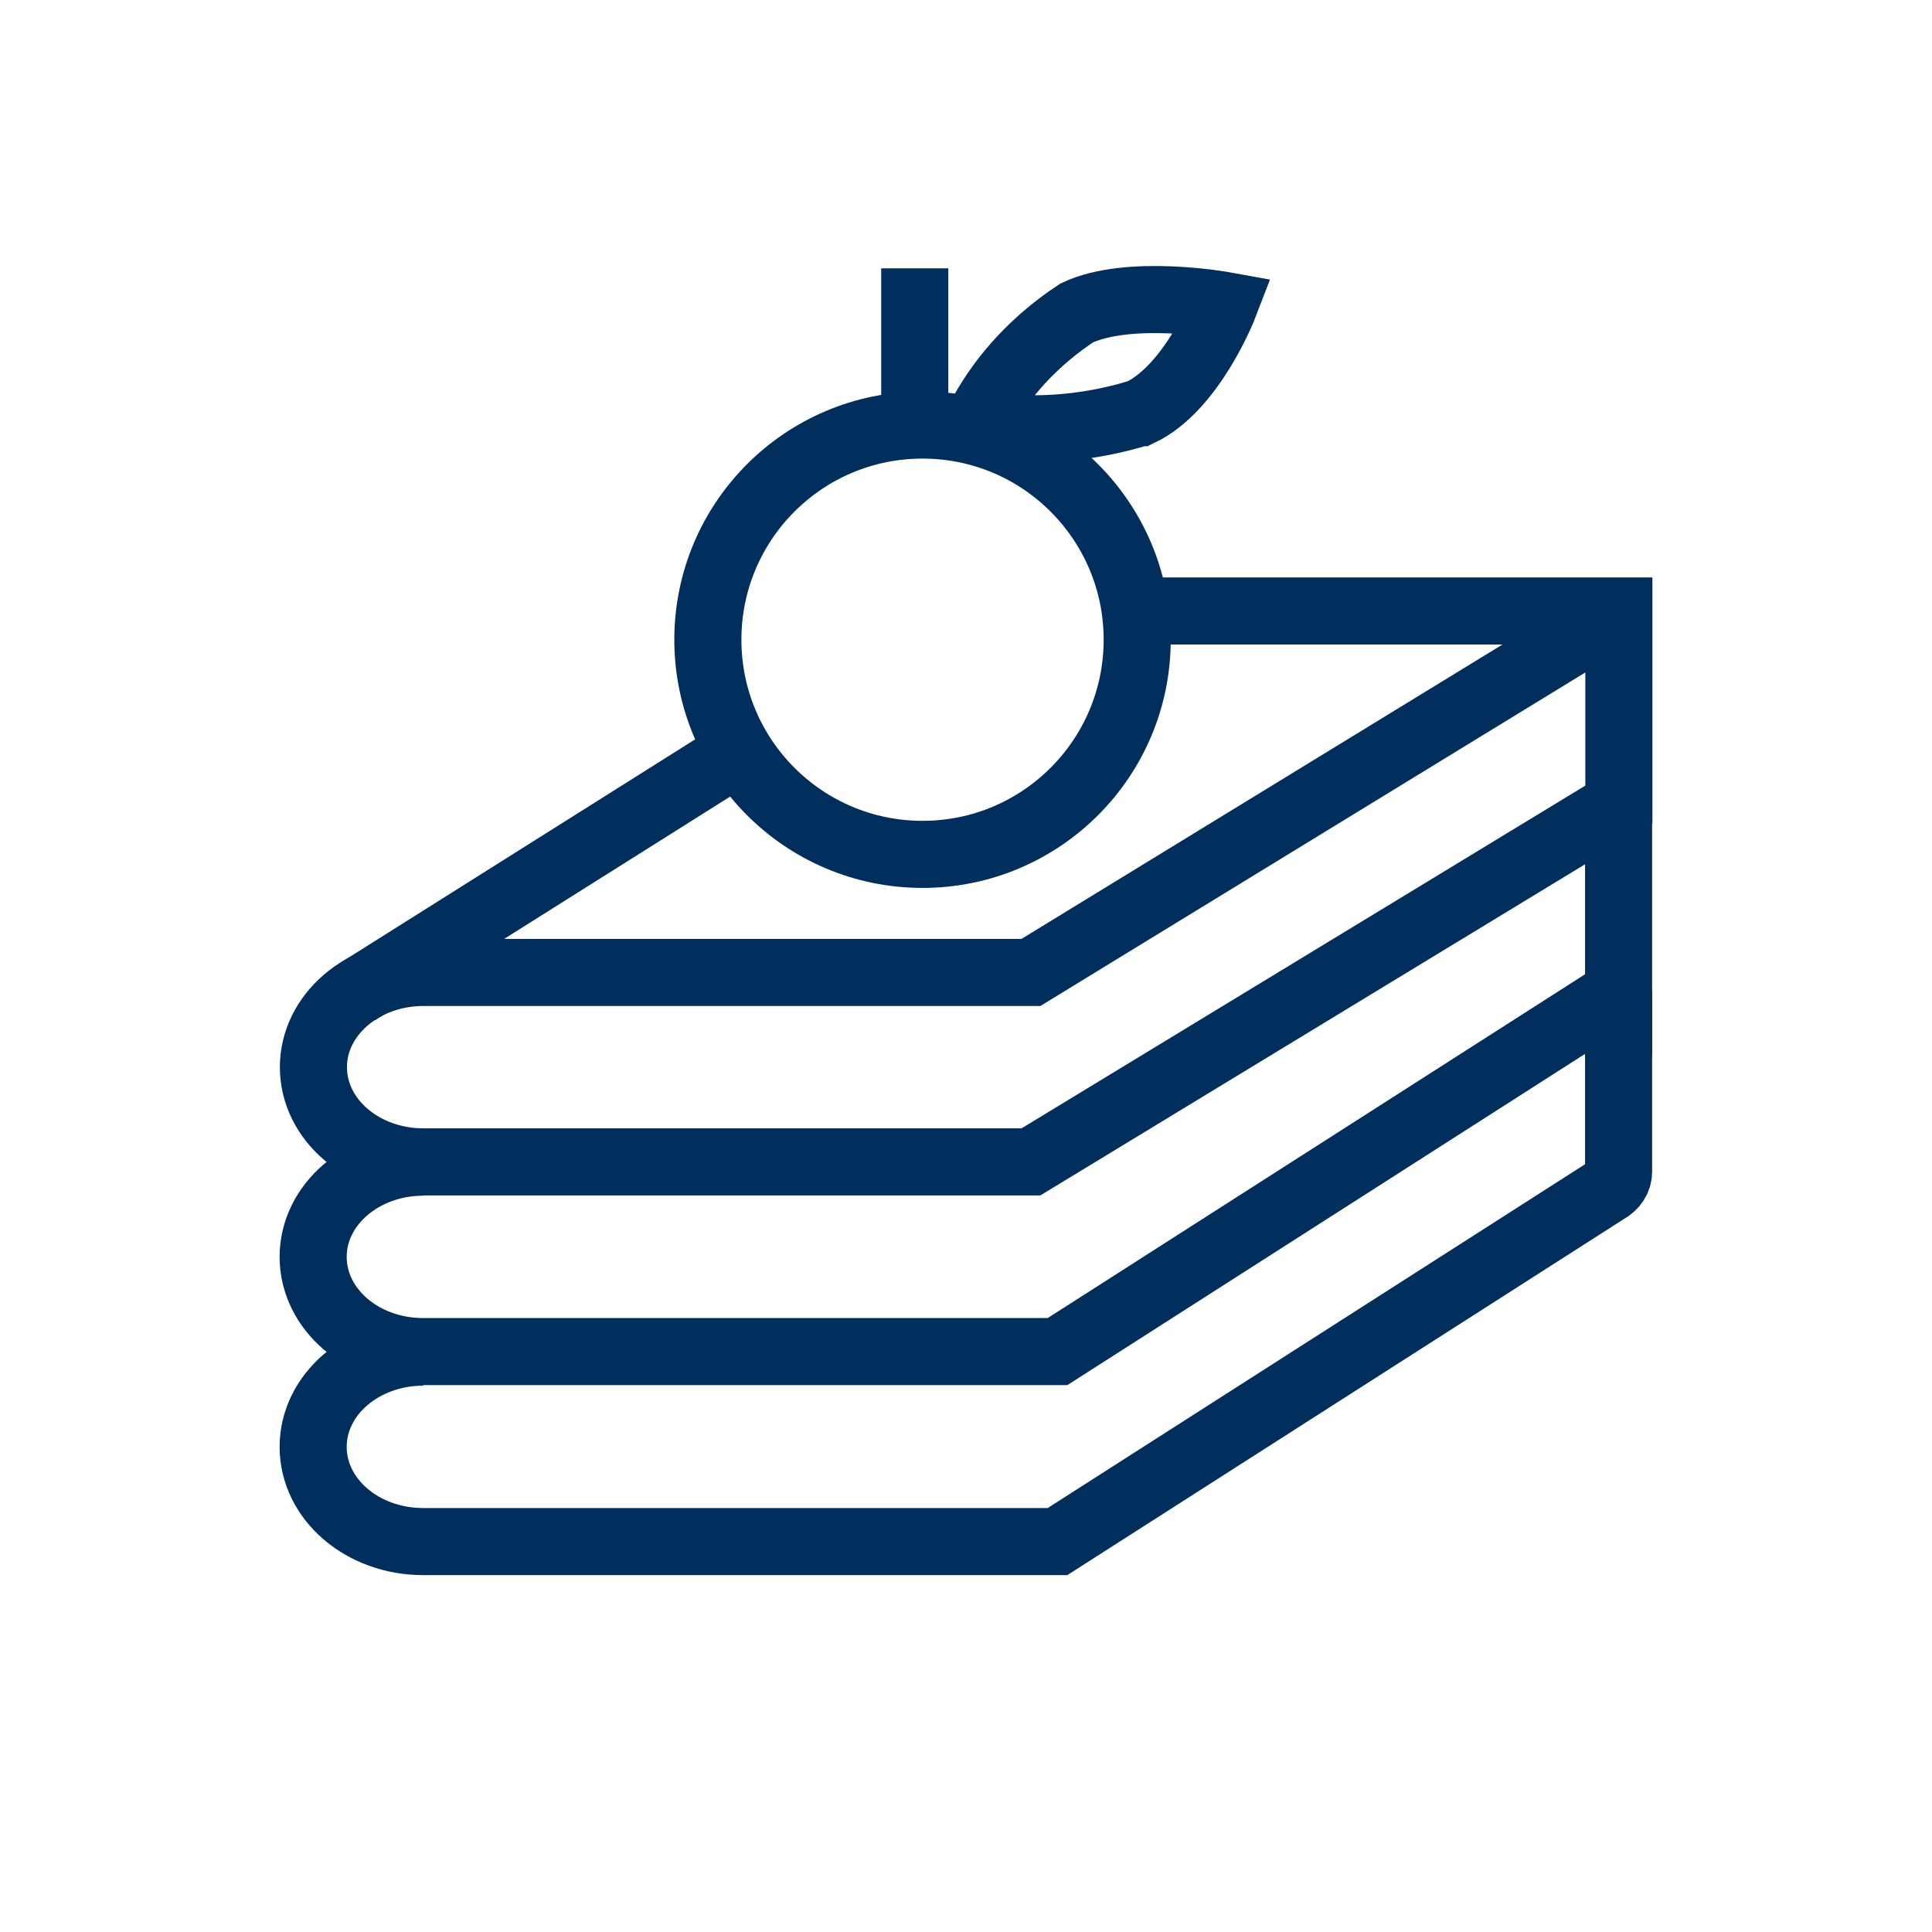
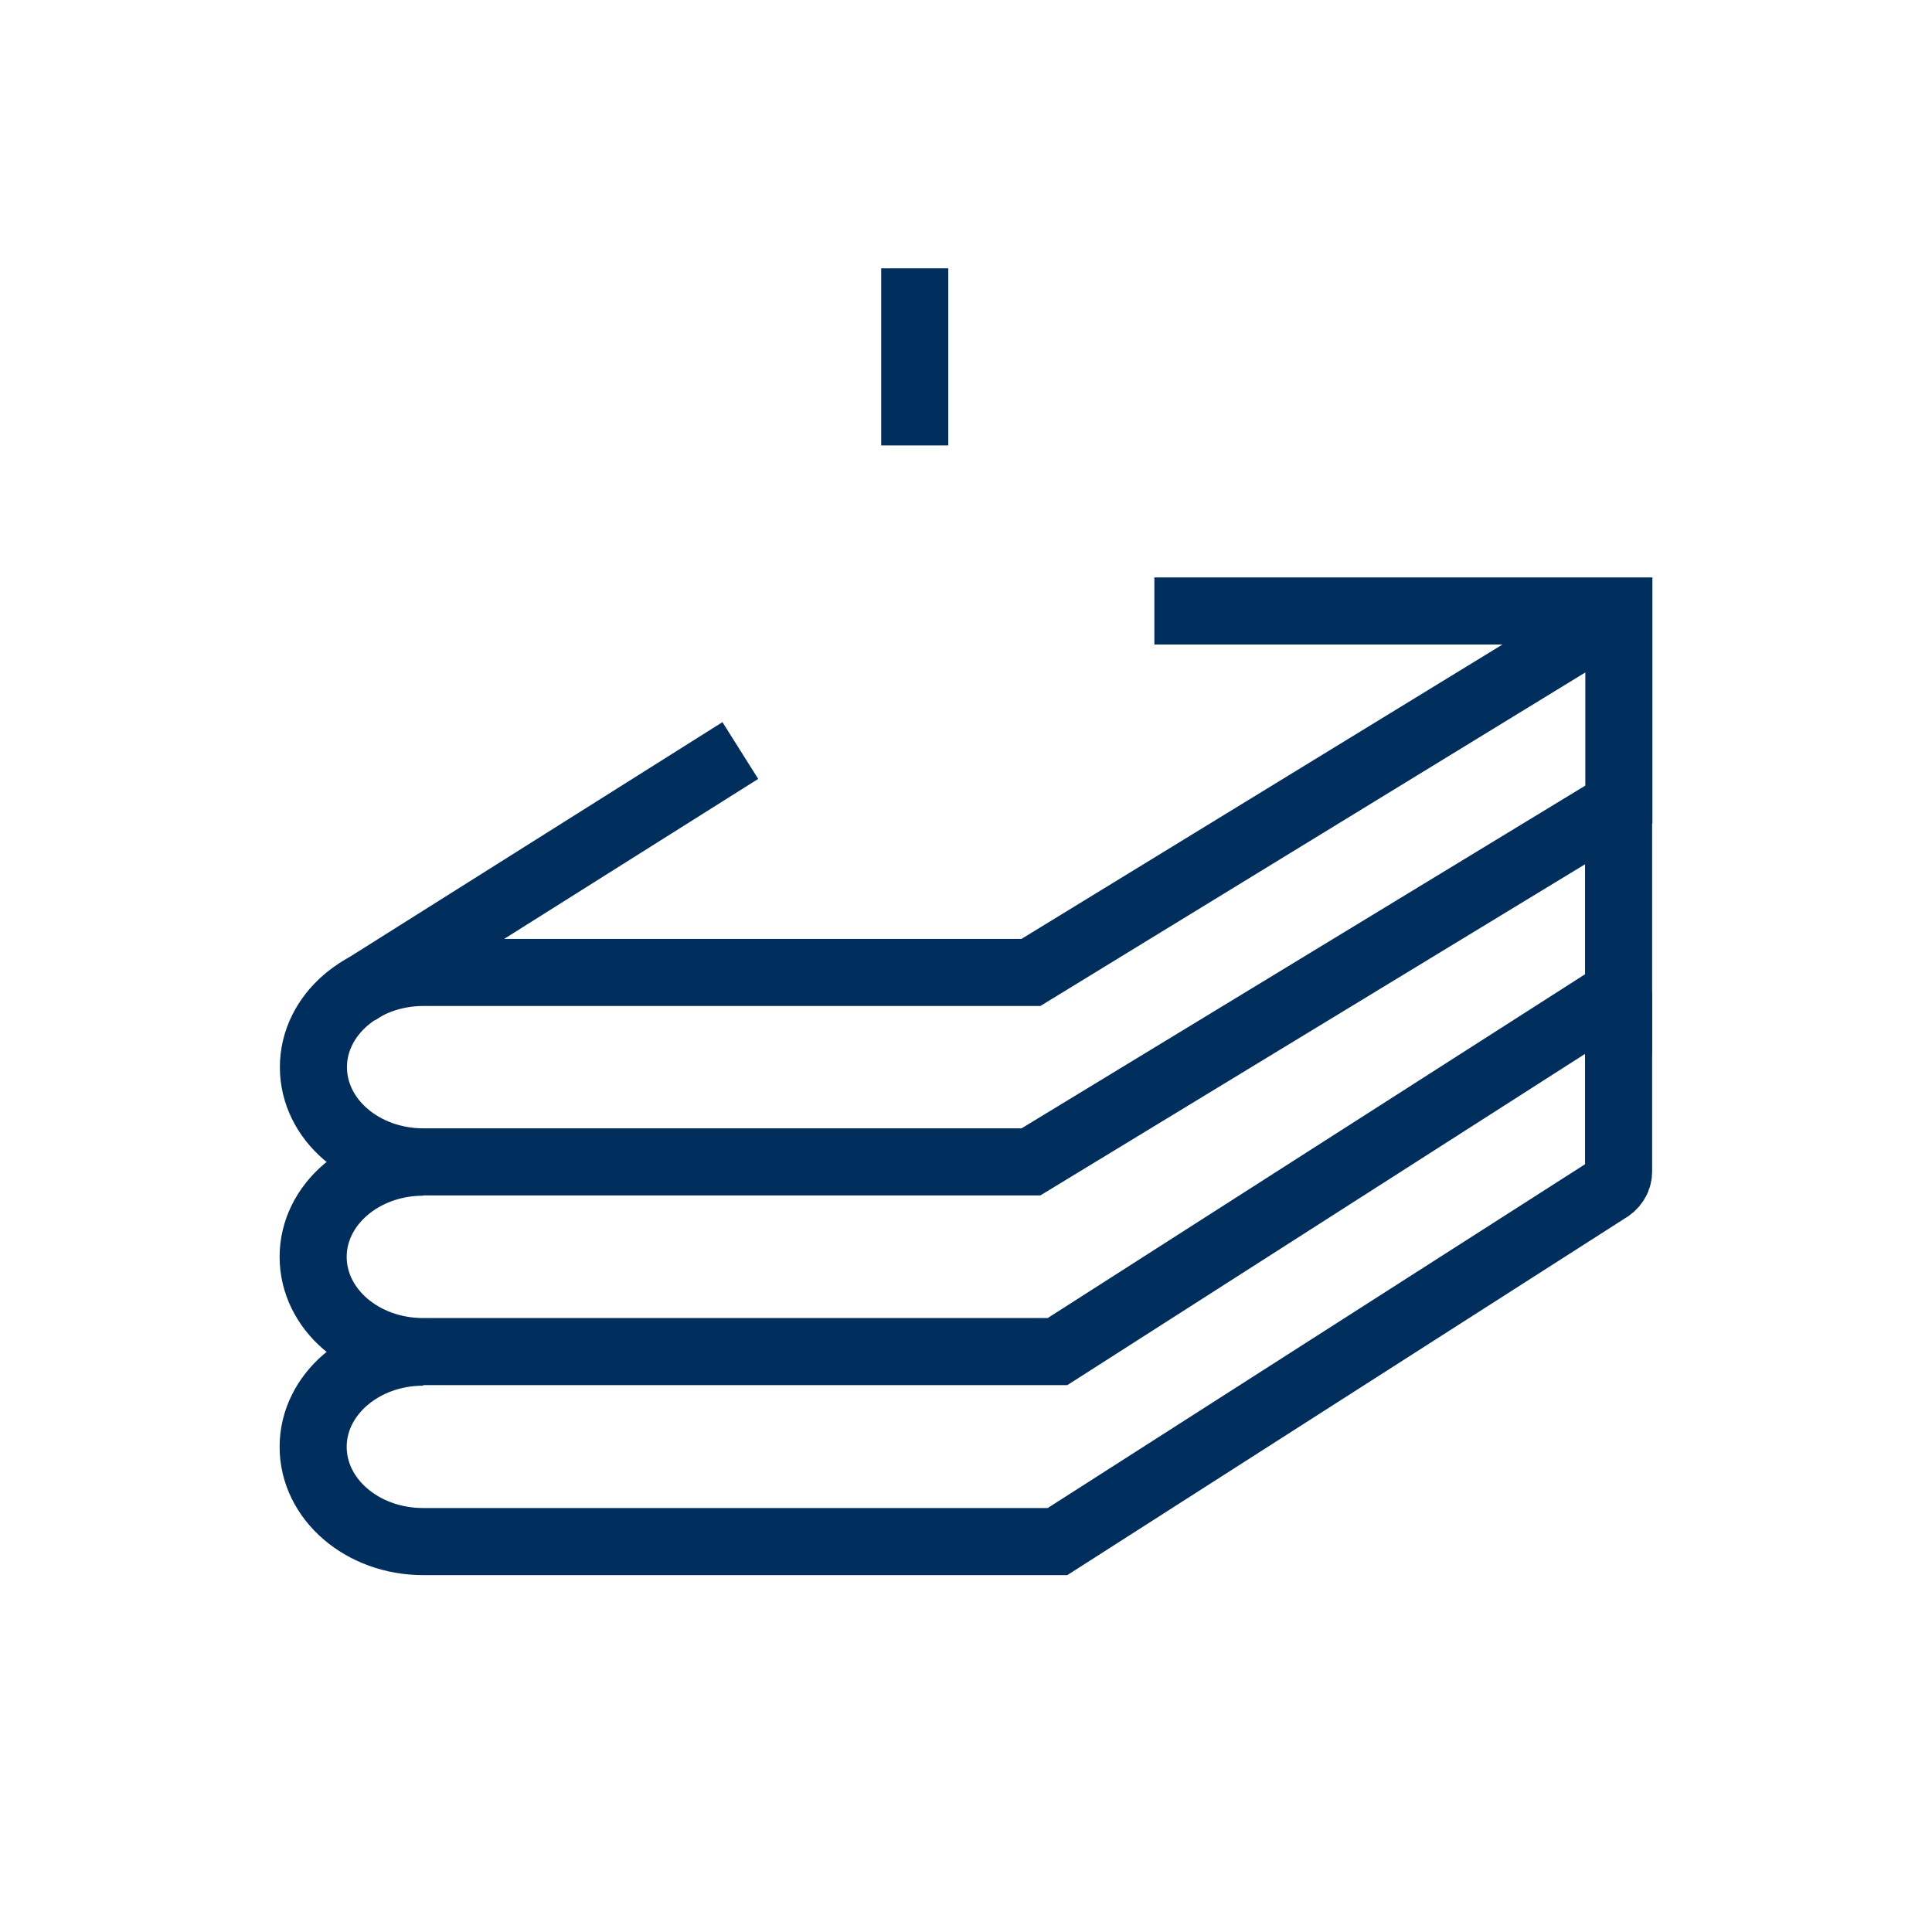
<svg xmlns="http://www.w3.org/2000/svg" id="b" viewBox="0 0 72 72">
  <defs>
    <style>.ar{fill:none;stroke:#002E5D;stroke-miterlimit:10;stroke-width:2.5px;}</style>
  </defs>
-   <path id="d" class="ar" d="M42.47,15.38c-1.78.55-3.68.73-5.56.51-.21-.01-.37-.18-.35-.36,0-.05.02-.09.05-.13.81-1.47,2.02-2.75,3.52-3.74,1.96-.92,5.49-.28,5.49-.28,0,0-1.18,3.07-3.14,4Z" />
+   <path id="d" class="ar" d="M42.47,15.38Z" />
  <path id="e" class="ar" d="M43.02,22.77h17.31s0,.06,0,.06l-21.91,13.41H15.78c-2.26,0-4.1,1.58-4.1,3.53h0c0,1.95,1.83,3.53,4.1,3.53h22.64l21.91-13.32v-7.16" />
  <line id="f" class="ar" x1="13.3" y1="36.97" x2="27.59" y2="27.97" />
  <path id="g" class="ar" d="M15.77,43.31c-2.26,0-4.1,1.58-4.1,3.53h0c0,1.95,1.83,3.53,4.1,3.53h23.64l20.46-13.09c.28-.15.45,2.17.45,1.88v-9.28" />
  <path id="h" class="ar" d="M15.77,50.39c-2.26,0-4.1,1.58-4.1,3.53h0c0,1.95,1.83,3.53,4.1,3.53h23.64l20.46-13.09c.28-.15.45-.41.45-.69v-6.7" />
-   <circle id="i" class="ar" cx="34.38" cy="23.84" r="8" />
  <line id="j" class="ar" x1="34.09" y1="16.6" x2="34.09" y2="10" />
</svg>